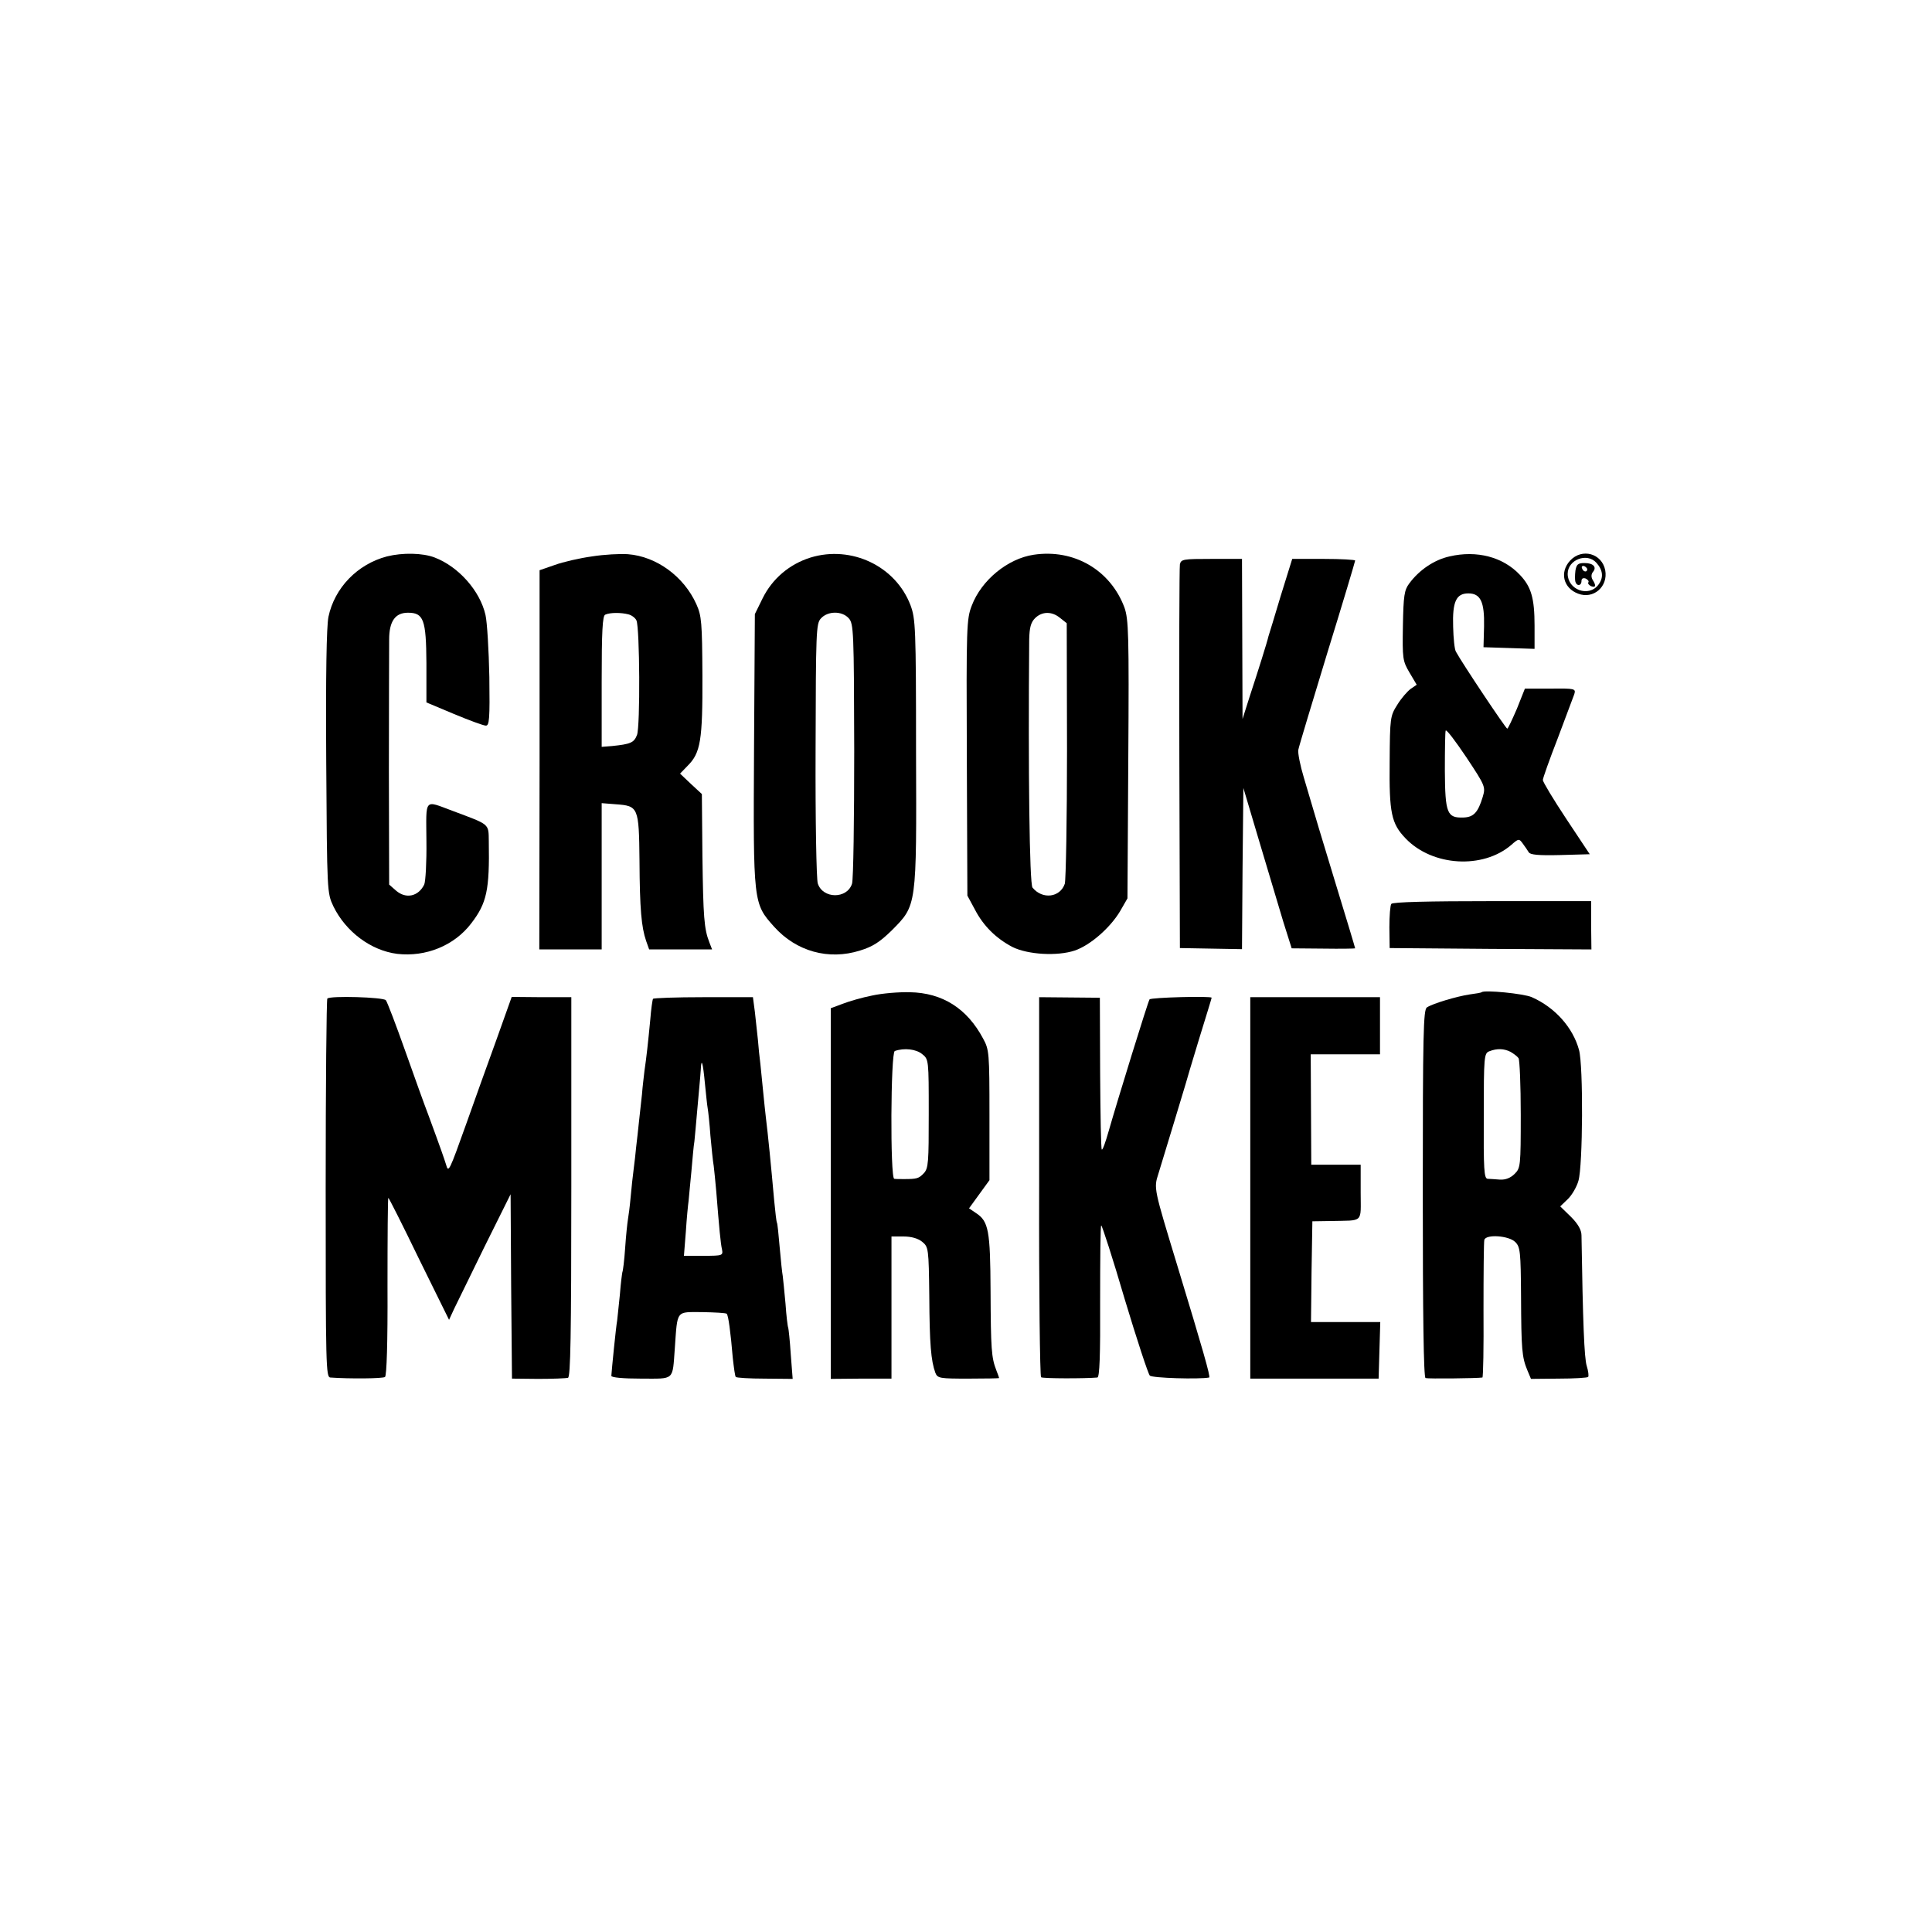
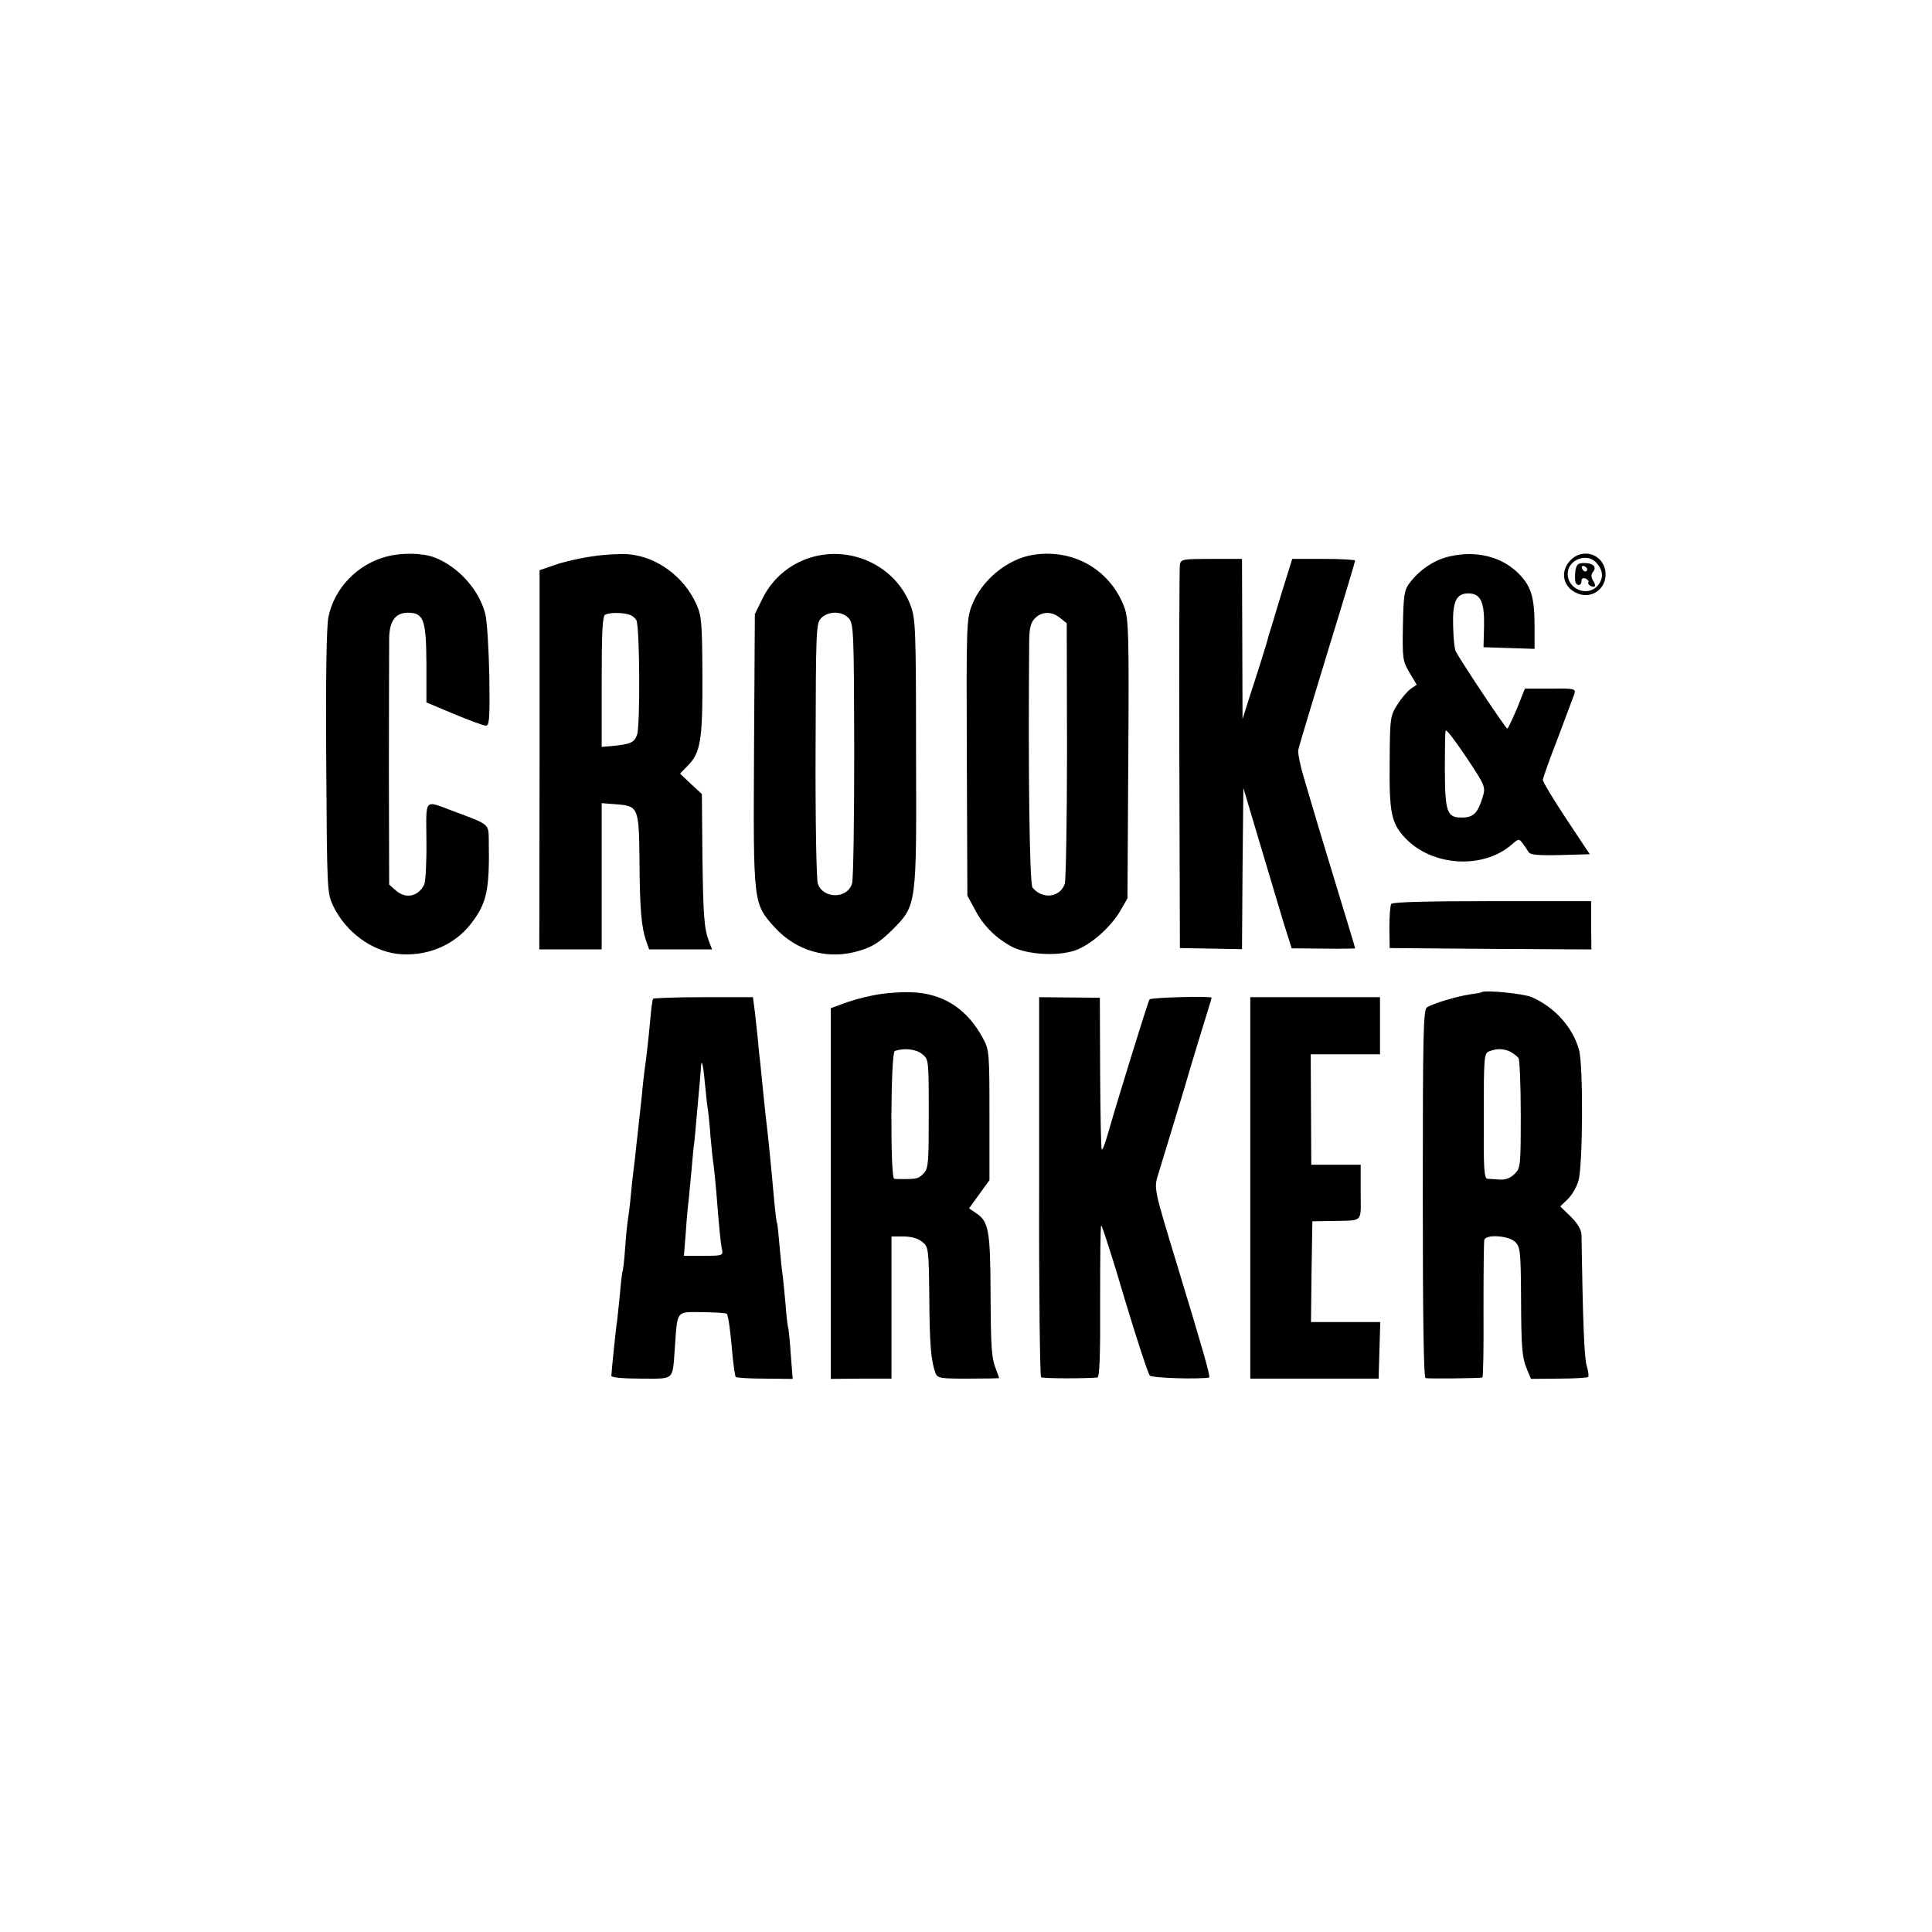
<svg xmlns="http://www.w3.org/2000/svg" version="1.0" width="700pt" height="700pt" viewBox="0 0 700 700" preserveAspectRatio="xMidYMid meet">
  <g transform="translate(0,700) scale(0.1,-0.1)" fill="#000000" stroke="none">
    <path d="M1402 4984 c-107 -28 -190 -114 -212 -219 -7 -36 -10 -209 -8 -527 3 -472 3 -473 26 -522 45 -92 136 -160 231 -172 104 -12 207 30 268 110 57 74 67 121 64 298 -1 65 5 59 -131 110 -105 39 -96 49 -95 -109 1 -76 -3 -147 -8 -158 -21 -43 -66 -53 -102 -22 l-25 22 -1 415 c0 228 1 441 1 473 0 66 22 97 68 97 57 0 66 -25 67 -183 l0 -142 100 -42 c55 -23 107 -42 115 -42 13 -1 15 24 13 176 -2 98 -8 199 -14 225 -20 88 -98 175 -184 208 -44 17 -117 18 -173 4z" />
    <path d="M2145 4984 c-44 -6 -105 -20 -135 -31 l-55 -19 0 -687 -1 -687 113 0 113 0 0 265 0 265 51 -4 c82 -6 84 -10 86 -204 1 -177 7 -241 24 -291 l11 -31 114 0 114 0 -10 26 c-19 49 -22 91 -25 313 l-2 224 -40 37 -39 37 28 29 c46 46 54 91 53 326 -1 193 -3 217 -22 259 -45 100 -144 173 -248 181 -27 2 -86 -1 -130 -8z m132 -210 c12 -3 25 -13 29 -22 12 -27 14 -383 2 -415 -11 -28 -23 -33 -90 -40 l-38 -3 0 237 c0 181 3 239 13 242 17 8 58 8 84 1z" />
    <path d="M2937 4980 c-77 -24 -139 -77 -174 -148 l-28 -57 -3 -489 c-3 -560 -3 -559 73 -644 80 -89 197 -122 311 -86 46 14 72 31 115 73 91 92 90 83 88 646 0 454 -2 483 -20 532 -54 142 -214 218 -362 173z m138 -220 c18 -19 19 -49 20 -478 0 -251 -3 -469 -8 -484 -18 -56 -106 -55 -124 1 -5 14 -9 232 -8 483 1 431 2 458 19 477 25 28 77 28 101 1z" />
    <path d="M3745 4990 c-94 -14 -189 -92 -224 -184 -19 -49 -20 -74 -18 -551 l2 -500 27 -50 c31 -60 77 -105 136 -136 56 -28 163 -34 226 -13 56 19 128 82 164 142 l27 47 3 504 c3 455 1 507 -14 550 -51 136 -183 213 -329 191z m96 -229 l24 -19 1 -459 c0 -252 -4 -470 -8 -485 -17 -50 -81 -58 -117 -14 -11 13 -16 426 -12 899 1 43 6 62 21 77 25 25 61 26 91 1z" />
    <path d="M5252 4984 c-55 -12 -110 -49 -146 -98 -18 -24 -21 -44 -23 -153 -2 -119 -1 -128 24 -170 l26 -44 -22 -15 c-12 -9 -34 -34 -48 -57 -26 -41 -27 -47 -28 -207 -2 -186 6 -224 58 -278 97 -101 280 -112 383 -23 26 23 28 23 41 5 8 -11 18 -25 22 -32 5 -9 35 -12 114 -10 l107 3 -85 128 c-47 71 -85 134 -85 141 0 6 24 74 54 151 29 77 56 149 60 160 6 20 2 21 -86 20 l-93 0 -29 -73 c-17 -39 -32 -72 -35 -72 -5 0 -164 238 -186 279 -5 8 -9 49 -10 90 -3 91 11 121 55 121 44 0 59 -30 57 -120 l-2 -75 93 -3 92 -3 0 84 c0 99 -12 141 -53 184 -61 65 -156 90 -255 67z m120 -872 c-17 -56 -33 -73 -70 -74 -59 -2 -66 15 -67 169 0 76 1 142 3 146 3 5 36 -39 75 -97 69 -104 70 -107 59 -144z" />
    <path d="M5689 4969 c-39 -42 -25 -100 29 -120 55 -21 109 25 98 85 -12 61 -84 81 -127 35z m95 -8 c24 -27 27 -54 7 -80 -35 -46 -111 -18 -111 40 0 51 70 78 104 40z" />
    <path d="M5708 4932 c-2 -16 -2 -34 0 -40 5 -17 22 -15 22 3 0 9 6 12 15 9 8 -4 13 -10 10 -14 -3 -4 2 -10 10 -14 17 -6 19 2 5 24 -5 9 -5 19 1 27 16 18 2 33 -30 33 -24 0 -29 -5 -33 -28z m43 5 c-1 -12 -15 -9 -19 4 -3 6 1 10 8 8 6 -3 11 -8 11 -12z" />
    <path d="M4275 4955 c-2 -11 -3 -328 -2 -705 l2 -685 112 -2 113 -2 2 292 3 292 58 -195 c32 -107 71 -238 87 -291 l30 -95 115 -1 c63 -1 115 0 115 1 0 2 -34 115 -76 252 -42 137 -78 258 -81 269 -3 11 -16 55 -29 98 -13 43 -22 88 -20 100 2 12 50 170 105 351 56 181 101 332 101 335 0 3 -51 6 -114 6 l-114 0 -42 -135 c-22 -74 -42 -139 -44 -145 -4 -19 -39 -130 -67 -215 l-27 -85 -1 290 -1 290 -110 0 c-103 0 -111 -1 -115 -20z" />
    <path d="M5041 3725 c-4 -5 -7 -44 -7 -85 l1 -75 365 -3 366 -2 -1 87 0 88 -358 0 c-230 0 -361 -3 -366 -10z" />
    <path d="M3160 3393 c-36 -7 -84 -21 -107 -30 l-43 -16 0 -671 0 -672 110 1 110 0 0 258 0 257 44 0 c28 0 52 -7 67 -19 23 -19 24 -23 26 -198 1 -172 6 -233 22 -277 8 -20 16 -21 120 -21 61 0 111 1 111 2 0 1 -4 13 -10 28 -18 46 -20 77 -21 286 -1 221 -7 254 -53 284 l-25 17 37 51 37 51 0 236 c0 225 -1 237 -23 277 -58 109 -147 166 -266 168 -39 1 -100 -4 -136 -12z m181 -212 c24 -19 24 -21 24 -216 0 -176 -1 -198 -18 -216 -18 -19 -25 -21 -72 -21 -14 0 -29 0 -35 1 -15 2 -13 458 2 463 34 12 77 7 99 -11z" />
    <path d="M5368 3405 c-2 -2 -21 -5 -43 -8 -47 -7 -134 -33 -155 -47 -13 -8 -15 -96 -15 -674 0 -439 3 -667 10 -669 9 -3 189 -1 206 2 3 1 5 110 4 244 0 133 1 248 3 255 7 21 89 15 112 -8 18 -18 20 -34 21 -197 1 -192 3 -220 23 -268 l13 -31 101 1 c55 0 103 3 106 6 3 3 1 21 -5 40 -9 28 -14 159 -19 473 0 19 -12 41 -38 67 l-39 38 27 26 c15 14 33 45 39 67 16 54 18 417 2 474 -22 81 -87 154 -171 191 -29 13 -172 27 -182 18z m105 -216 c12 -7 25 -17 29 -23 4 -6 8 -98 8 -204 0 -187 -1 -194 -22 -215 -15 -15 -33 -22 -53 -21 -16 1 -37 3 -45 3 -13 1 -15 33 -14 228 0 214 1 227 20 234 28 11 53 10 77 -2z" />
-     <path d="M1186 3382 c-3 -3 -6 -312 -6 -688 0 -646 1 -684 17 -685 69 -5 190 -4 198 2 6 5 10 125 9 328 0 177 1 321 3 321 2 0 52 -99 111 -221 l109 -221 18 39 c10 21 60 123 111 227 l94 189 2 -334 3 -334 95 -1 c52 0 101 2 108 4 9 3 12 151 12 692 l0 687 -108 0 -108 1 -56 -157 c-31 -86 -80 -221 -108 -301 -63 -176 -65 -181 -74 -149 -7 22 -16 49 -65 182 -11 28 -48 131 -82 227 -34 96 -66 180 -71 186 -8 11 -202 17 -212 6z" />
    <path d="M2366 3381 c-2 -3 -7 -37 -10 -76 -8 -84 -14 -138 -21 -185 -2 -19 -7 -57 -9 -85 -3 -27 -8 -72 -11 -100 -3 -27 -7 -68 -10 -90 -2 -22 -6 -58 -9 -80 -3 -22 -8 -68 -11 -102 -3 -34 -8 -71 -10 -82 -2 -12 -7 -58 -10 -103 -3 -45 -8 -84 -10 -87 -1 -4 -6 -40 -9 -81 -4 -41 -9 -84 -10 -95 -4 -20 -20 -181 -21 -200 0 -6 43 -10 108 -10 123 0 113 -9 122 110 10 141 3 131 100 131 46 -1 85 -3 88 -6 6 -6 14 -65 22 -160 4 -35 8 -67 11 -69 3 -3 50 -6 105 -6 l101 -1 -7 90 c-3 49 -8 92 -9 95 -2 3 -7 43 -10 88 -4 46 -9 91 -10 100 -2 10 -7 56 -11 103 -4 47 -8 87 -10 90 -2 3 -6 39 -10 80 -11 124 -23 245 -30 300 -2 19 -7 62 -10 95 -3 33 -8 78 -10 100 -3 22 -7 62 -9 88 -3 27 -8 72 -11 101 l-7 53 -179 0 c-99 0 -182 -3 -183 -6z m188 -306 c4 -39 8 -80 10 -90 2 -11 7 -56 10 -100 4 -44 9 -93 12 -110 2 -16 6 -57 9 -90 11 -138 16 -191 21 -212 4 -22 2 -23 -67 -23 l-71 0 7 88 c3 48 8 98 10 112 1 14 6 61 10 105 4 44 8 94 11 110 2 17 6 66 10 110 4 44 8 89 9 100 1 11 3 33 4 49 2 47 8 26 15 -49z" />
    <path d="M3765 2701 c-1 -377 3 -688 7 -691 6 -5 160 -5 204 -1 8 1 11 79 10 276 0 151 1 275 4 275 3 0 42 -120 85 -267 44 -146 85 -271 91 -277 8 -9 179 -14 215 -7 6 1 -24 105 -114 401 -87 286 -87 284 -70 337 27 89 94 308 98 323 2 8 24 82 49 164 25 81 46 149 46 151 0 7 -221 1 -225 -6 -6 -9 -116 -365 -148 -477 -11 -39 -22 -70 -25 -67 -3 3 -5 127 -6 277 l-1 273 -110 1 -110 1 0 -686z" />
    <path d="M4530 2696 l0 -691 233 0 232 0 3 103 3 102 -126 0 -125 0 2 183 3 182 65 1 c123 3 110 -10 110 104 l0 100 -89 0 -90 0 -1 200 -1 200 126 0 125 0 0 103 0 104 -235 0 -235 0 0 -691z" />
  </g>
</svg>